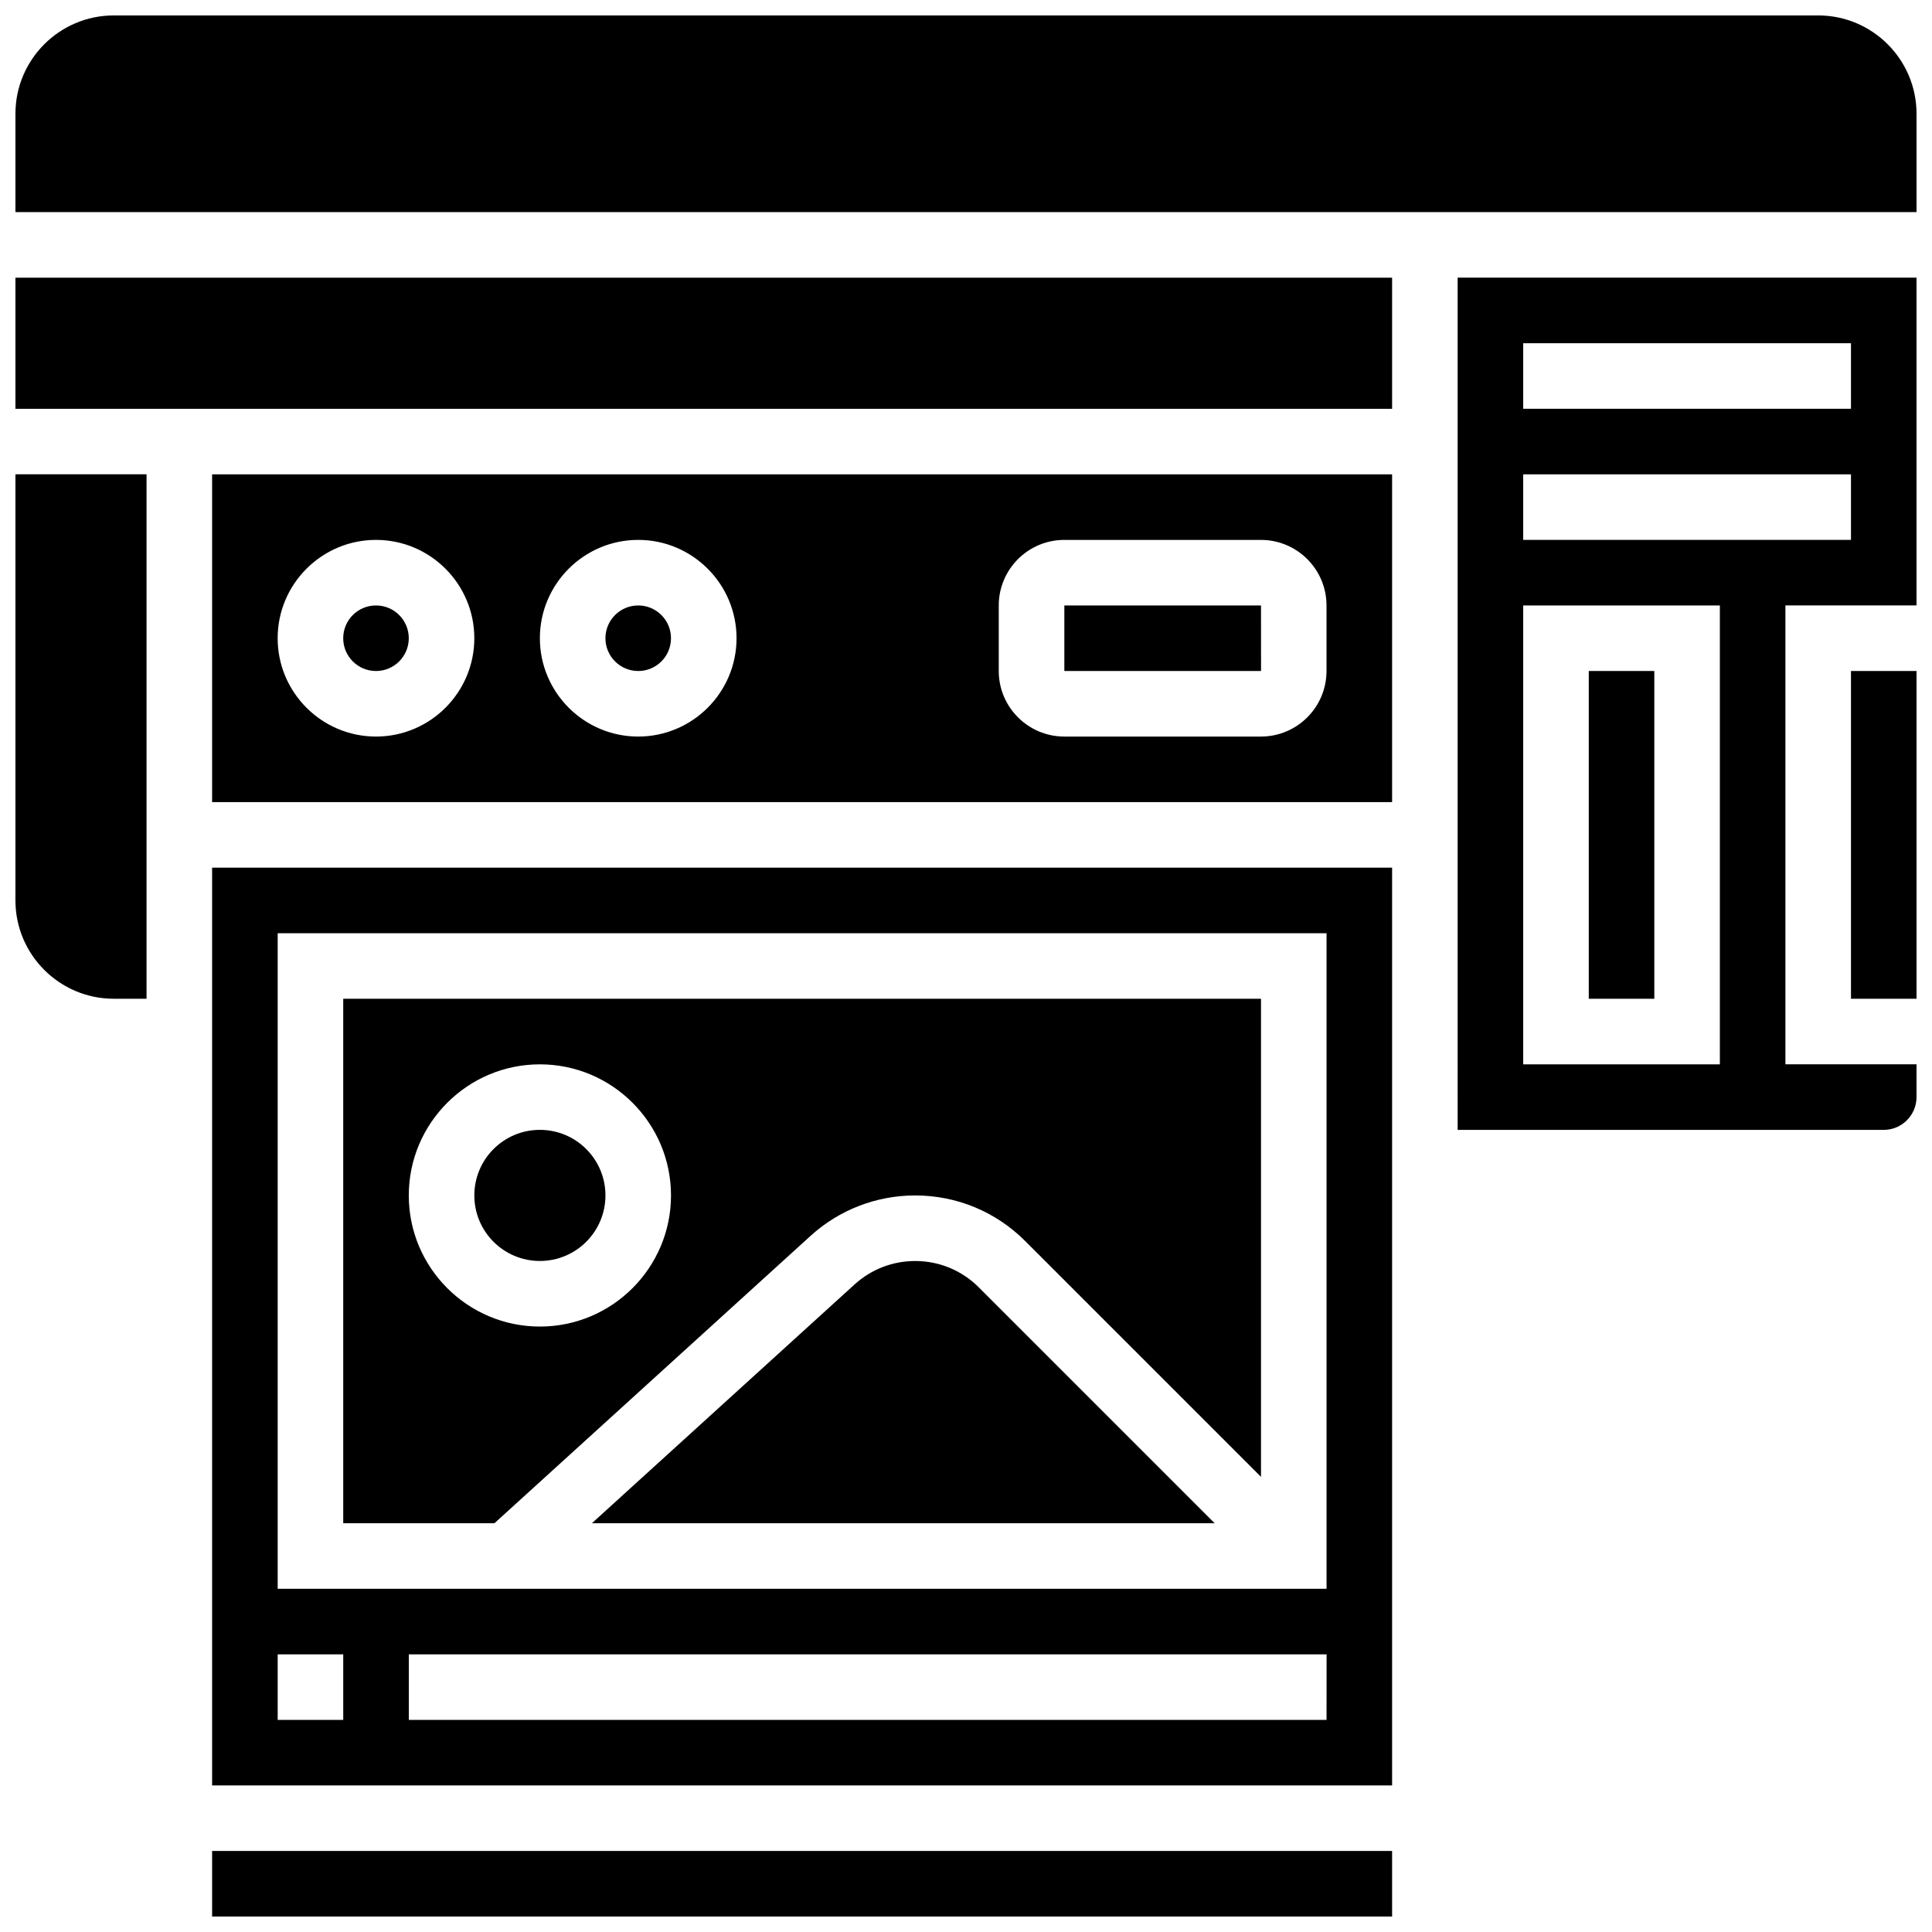
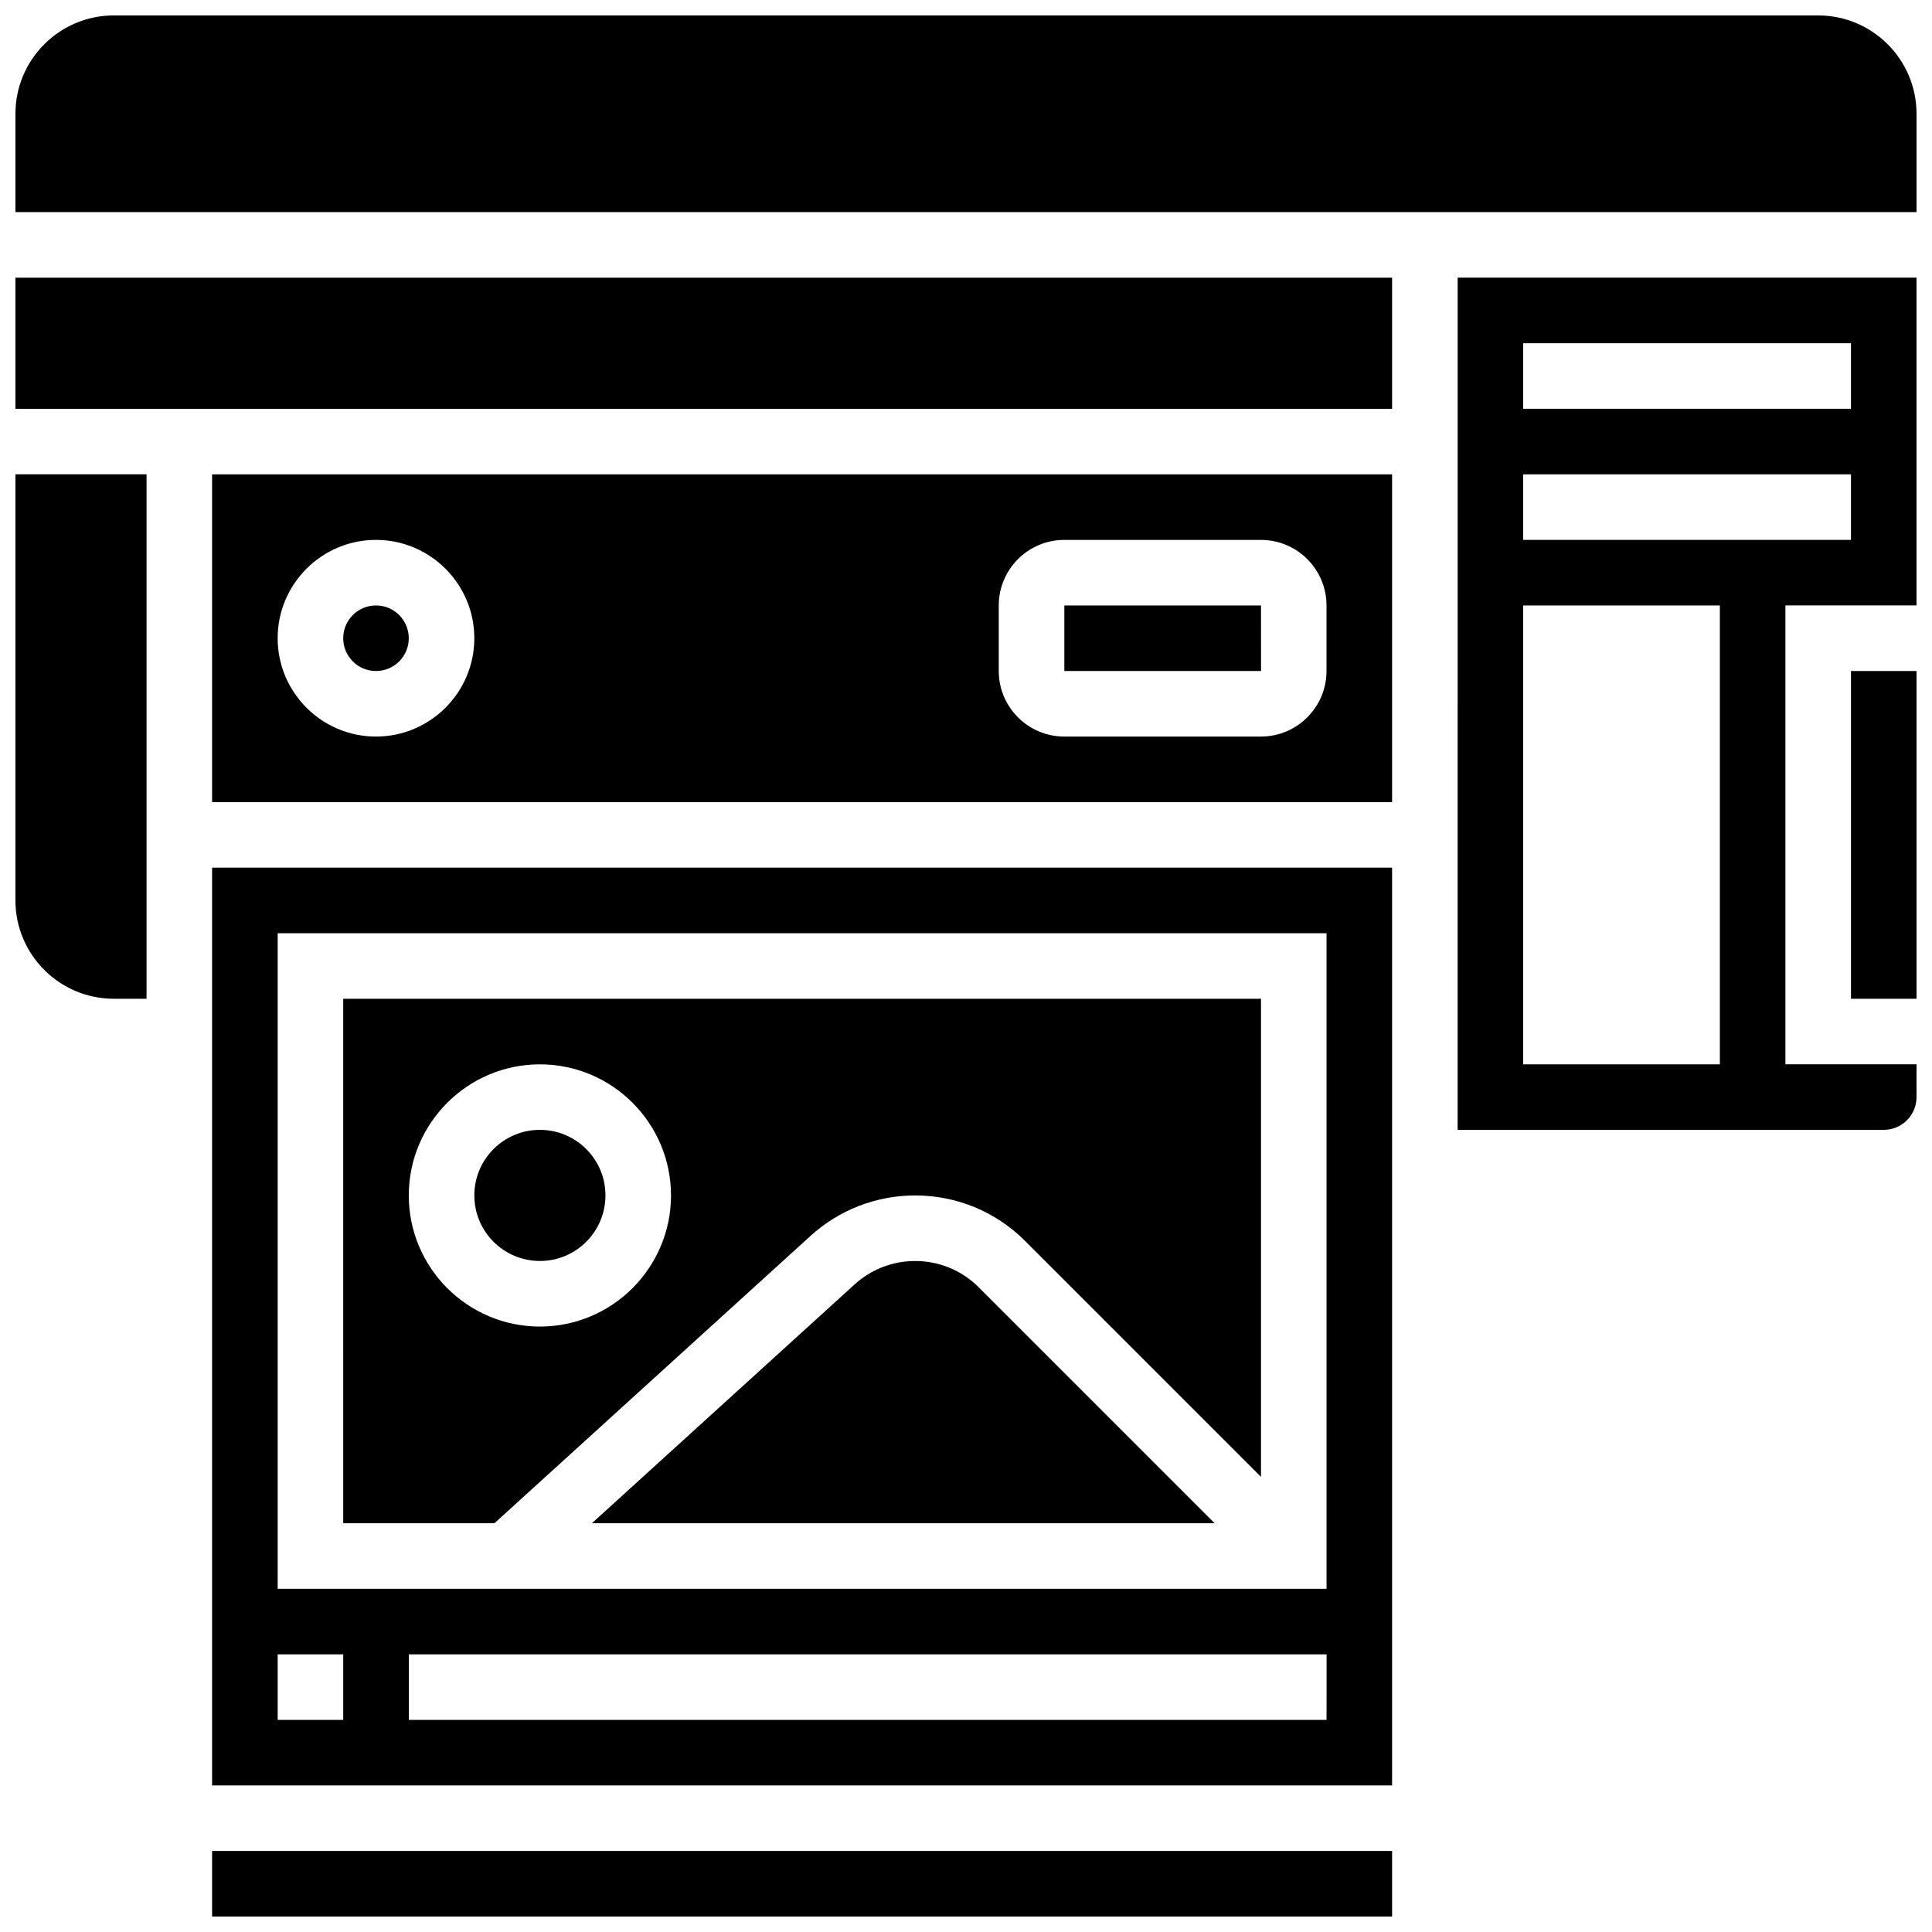
<svg xmlns="http://www.w3.org/2000/svg" width="800px" height="800px" version="1.1" viewBox="144 144 512 512">
  <defs>
    <clipPath id="f">
      <path d="m148.09 269h34.906v140h-34.906z" />
    </clipPath>
    <clipPath id="e">
      <path d="m200 634h313v17.902h-313z" />
    </clipPath>
    <clipPath id="d">
      <path d="m148.09 148.09h503.81v52.906h-503.81z" />
    </clipPath>
    <clipPath id="c">
      <path d="m530 217h121.9v227h-121.9z" />
    </clipPath>
    <clipPath id="b">
      <path d="m634 321h17.902v88h-17.902z" />
    </clipPath>
    <clipPath id="a">
      <path d="m148.09 217h364.91v36h-364.91z" />
    </clipPath>
  </defs>
  <path d="m234.96 547.67h40.074l83.758-76.141c7.606-6.914 17.453-10.723 27.73-10.723 11.012 0 21.367 4.289 29.152 12.074l62.504 62.504v-126.7h-243.22zm52.117-121.61c19.16 0 34.746 15.586 34.746 34.746 0 19.16-15.586 34.746-34.746 34.746-19.16 0-34.746-15.586-34.746-34.746 0.004-19.16 15.59-34.746 34.746-34.746z" />
  <path d="m200.21 617.16h312.71v-243.22h-312.71zm295.34-17.371h-243.21v-17.371h243.22zm-277.96-208.47h277.96v173.73h-277.96zm0 191.1h17.371v17.371h-17.371z" />
  <path d="m252.33 313.14c0 4.797-3.891 8.684-8.688 8.684s-8.688-3.887-8.688-8.684c0-4.801 3.891-8.688 8.688-8.688s8.688 3.887 8.688 8.688" />
  <path d="m478.19 321.82-0.012-17.371h-52.117v17.371h52.117 0.012z" />
  <path d="m321.82 313.14c0 4.797-3.887 8.684-8.684 8.684-4.801 0-8.688-3.887-8.688-8.684 0-4.801 3.887-8.688 8.688-8.688 4.797 0 8.684 3.887 8.684 8.688" />
  <path d="m304.45 460.8c0 9.594-7.777 17.371-17.375 17.371-9.594 0-17.371-7.777-17.371-17.371 0-9.598 7.777-17.375 17.371-17.375 9.598 0 17.375 7.777 17.375 17.375" />
  <g clip-path="url(#f)">
    <path d="m148.09 382.62c0 14.371 11.691 26.059 26.059 26.059h8.688v-138.98h-34.746z" />
  </g>
  <g clip-path="url(#e)">
    <path d="m200.21 634.53h312.71v17.371h-312.71z" />
  </g>
  <path d="m386.52 478.18c-5.945 0-11.645 2.203-16.043 6.203l-69.617 63.289h165.04l-62.504-62.504c-4.508-4.508-10.5-6.988-16.871-6.988z" />
  <g clip-path="url(#d)">
    <path d="m625.84 148.09h-451.69c-14.367 0-26.059 11.691-26.059 26.059v26.059h503.81v-26.059c0-14.367-11.691-26.059-26.059-26.059z" />
  </g>
  <g clip-path="url(#c)">
    <path d="m530.29 443.43h112.92c4.789 0 8.688-3.898 8.688-8.688v-8.688h-34.746v-121.61h34.746v-86.863h-121.61zm17.375-208.47h86.863v17.371h-86.863zm0 34.746h86.863v17.371h-86.863zm0 34.746h52.117v121.61h-52.117z" />
  </g>
  <g clip-path="url(#b)">
    <path d="m634.53 321.82h17.371v86.863h-17.371z" />
  </g>
  <g clip-path="url(#a)">
    <path d="m148.09 217.59h364.83v34.746h-364.83z" />
  </g>
-   <path d="m200.21 356.57h312.71v-86.863h-312.71zm208.47-52.117c0-9.578 7.793-17.371 17.371-17.371h52.117c9.578 0 17.371 7.793 17.371 17.371v17.371c0 9.578-7.793 17.371-17.371 17.371h-52.117c-9.578 0-17.371-7.793-17.371-17.371zm-95.547-17.375c14.367 0 26.059 11.691 26.059 26.059 0 14.371-11.691 26.059-26.059 26.059-14.367 0-26.059-11.691-26.059-26.059-0.004-14.367 11.688-26.059 26.059-26.059zm-69.492 0c14.367 0 26.059 11.691 26.059 26.059 0 14.371-11.691 26.059-26.059 26.059-14.367 0-26.059-11.691-26.059-26.059 0-14.367 11.691-26.059 26.059-26.059z" />
-   <path d="m565.04 321.82h17.371v86.863h-17.371z" />
+   <path d="m200.21 356.57h312.71v-86.863h-312.71zm208.47-52.117c0-9.578 7.793-17.371 17.371-17.371h52.117c9.578 0 17.371 7.793 17.371 17.371v17.371c0 9.578-7.793 17.371-17.371 17.371h-52.117c-9.578 0-17.371-7.793-17.371-17.371zm-95.547-17.375zm-69.492 0c14.367 0 26.059 11.691 26.059 26.059 0 14.371-11.691 26.059-26.059 26.059-14.367 0-26.059-11.691-26.059-26.059 0-14.367 11.691-26.059 26.059-26.059z" />
</svg>